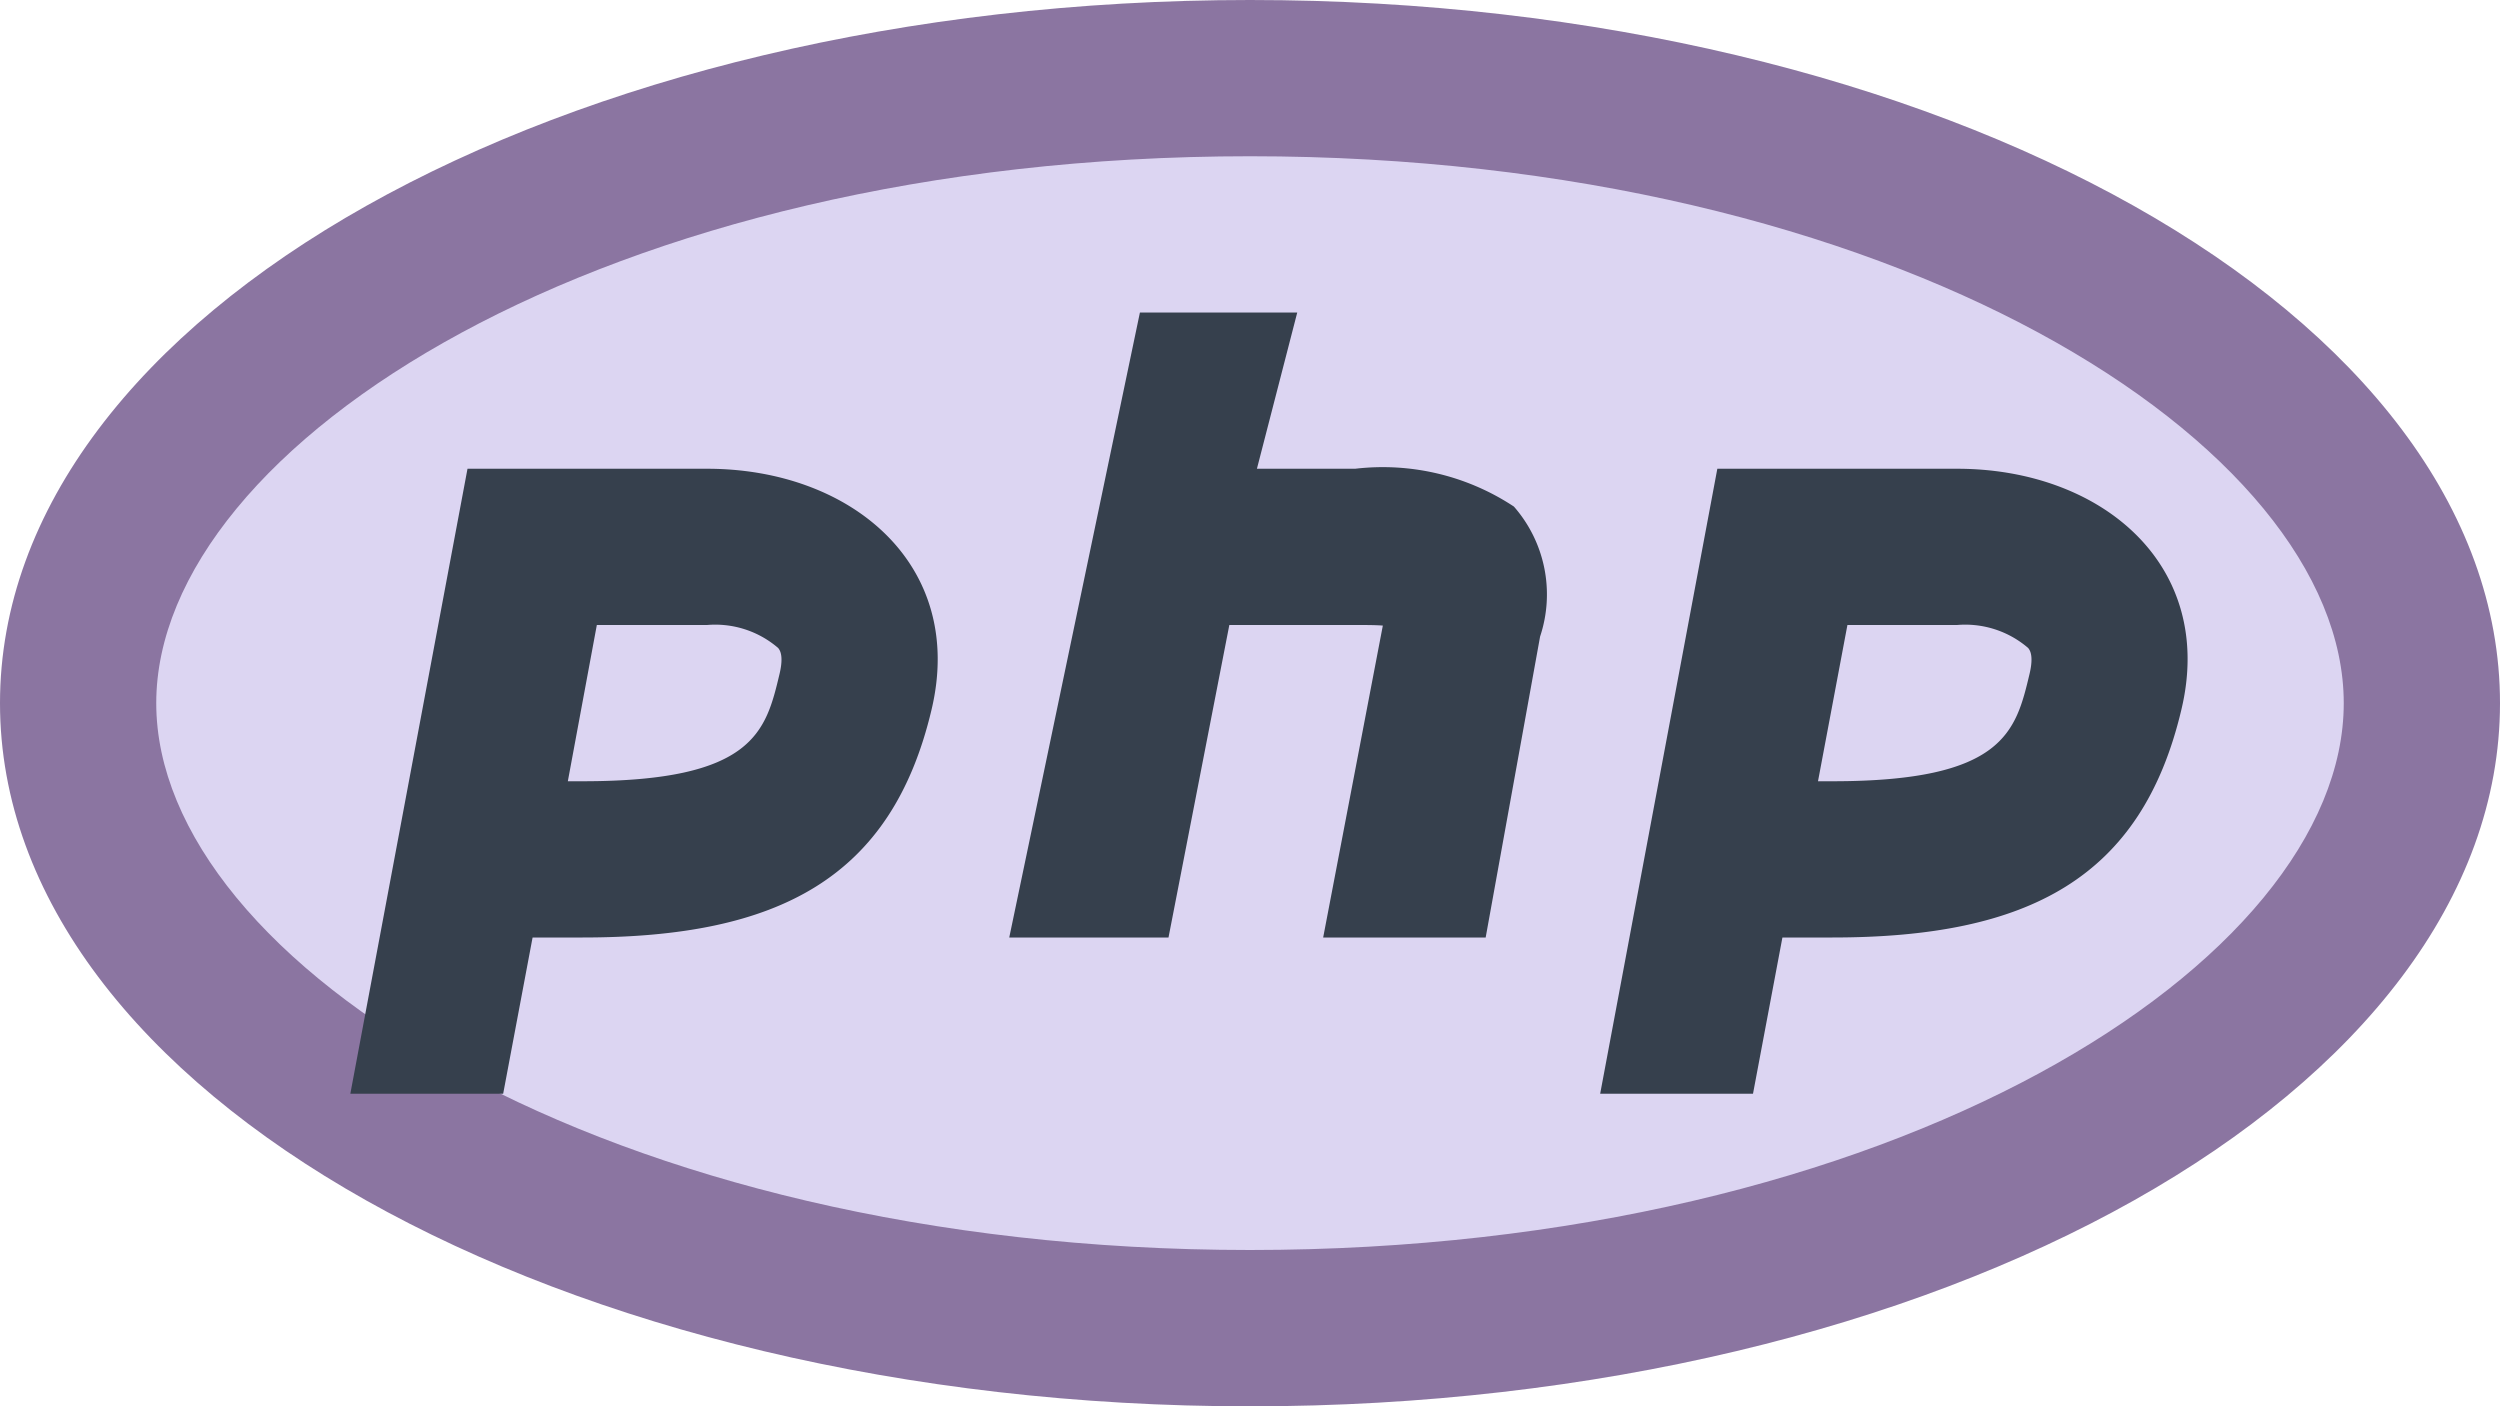
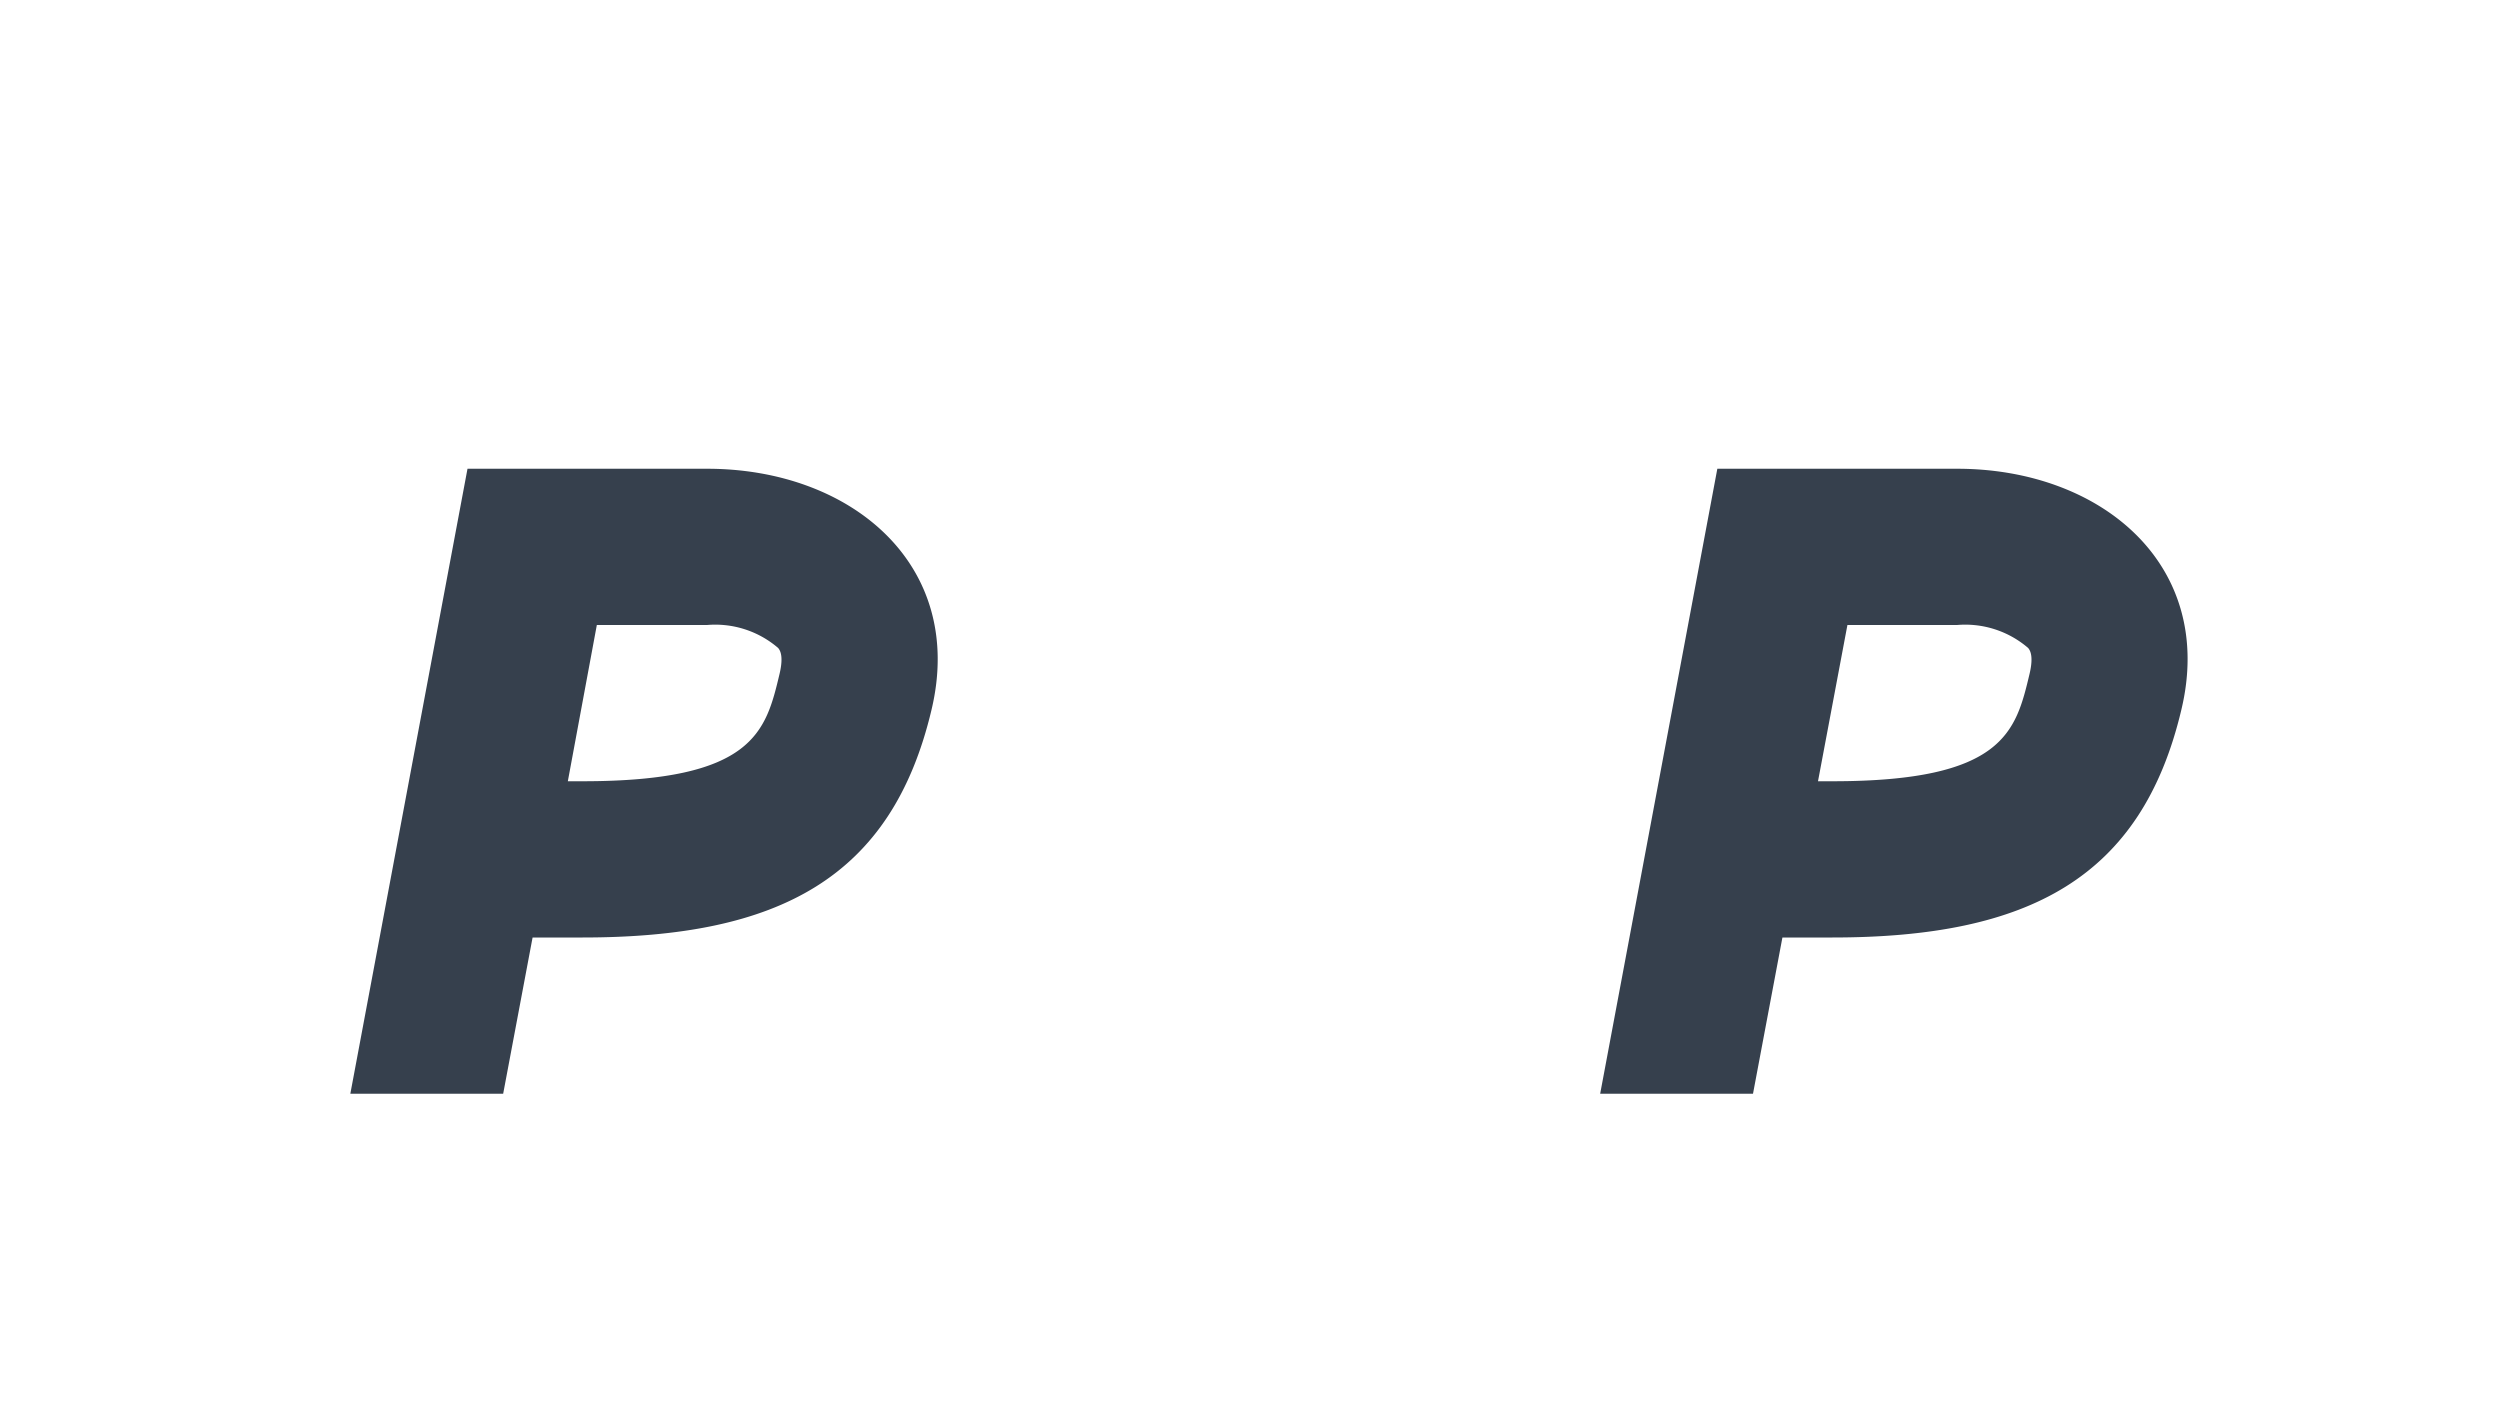
<svg xmlns="http://www.w3.org/2000/svg" width="30" height="16.875" viewBox="0 0 30 16.875">
  <g id="icons8-php-logo" transform="translate(0 -3)">
-     <path id="Path_18" data-name="Path 18" d="M14.563,18.5C6.941,18.5.5,15.065.5,11S6.941,3.5,14.563,3.5,28.625,6.935,28.625,11,22.184,18.5,14.563,18.5Z" transform="translate(0.438 0.438)" fill="#dcd5f2" />
-     <path id="Path_19" data-name="Path 19" d="M15,4.875c7.734,0,13.125,3.459,13.125,6.563S22.734,18,15,18,1.875,14.541,1.875,11.438,7.266,4.875,15,4.875M15,3C6.716,3,0,6.778,0,11.438s6.716,8.438,15,8.438S30,16.1,30,11.438,23.284,3,15,3Z" transform="translate(0 0)" fill="#8b75a1" />
    <path id="Path_20" data-name="Path 20" d="M6.523,7.875a1.157,1.157,0,0,1,.853.276c.019.024.069.088.017.309-.165.692-.306,1.29-2.363,1.29H4.852L5.2,7.875H6.523M6.523,6H3.648L2.242,13.5H4.076l.353-1.875h.6c2.355,0,3.709-.714,4.187-2.732C9.63,7.161,8.261,6,6.523,6Zm15,1.875a1.157,1.157,0,0,1,.853.276c.019.024.069.088.017.309-.165.692-.306,1.29-2.363,1.29h-.176l.353-1.875h1.316m0-1.875H18.646L17.24,13.5h1.834l.353-1.875h.6c2.355,0,3.709-.714,4.187-2.732C24.63,7.161,23.261,6,21.523,6Z" transform="translate(1.962 2.625)" fill="#36404d" />
    <g id="Group_1" data-name="Group 1" transform="translate(12.111 6.75)">
-       <path id="Path_21" data-name="Path 21" d="M12.515,7.329a2.853,2.853,0,0,0-1.905-.454H9.431L9.915,5H8.027L6.459,12.5H8.37L9.1,8.75H10.61c.129,0,.24,0,.332.007L10.226,12.5h1.95l.653-3.611A1.6,1.6,0,0,0,12.515,7.329Z" transform="translate(-6.459 -5)" fill="#36404d" />
-     </g>
+       </g>
  </g>
</svg>